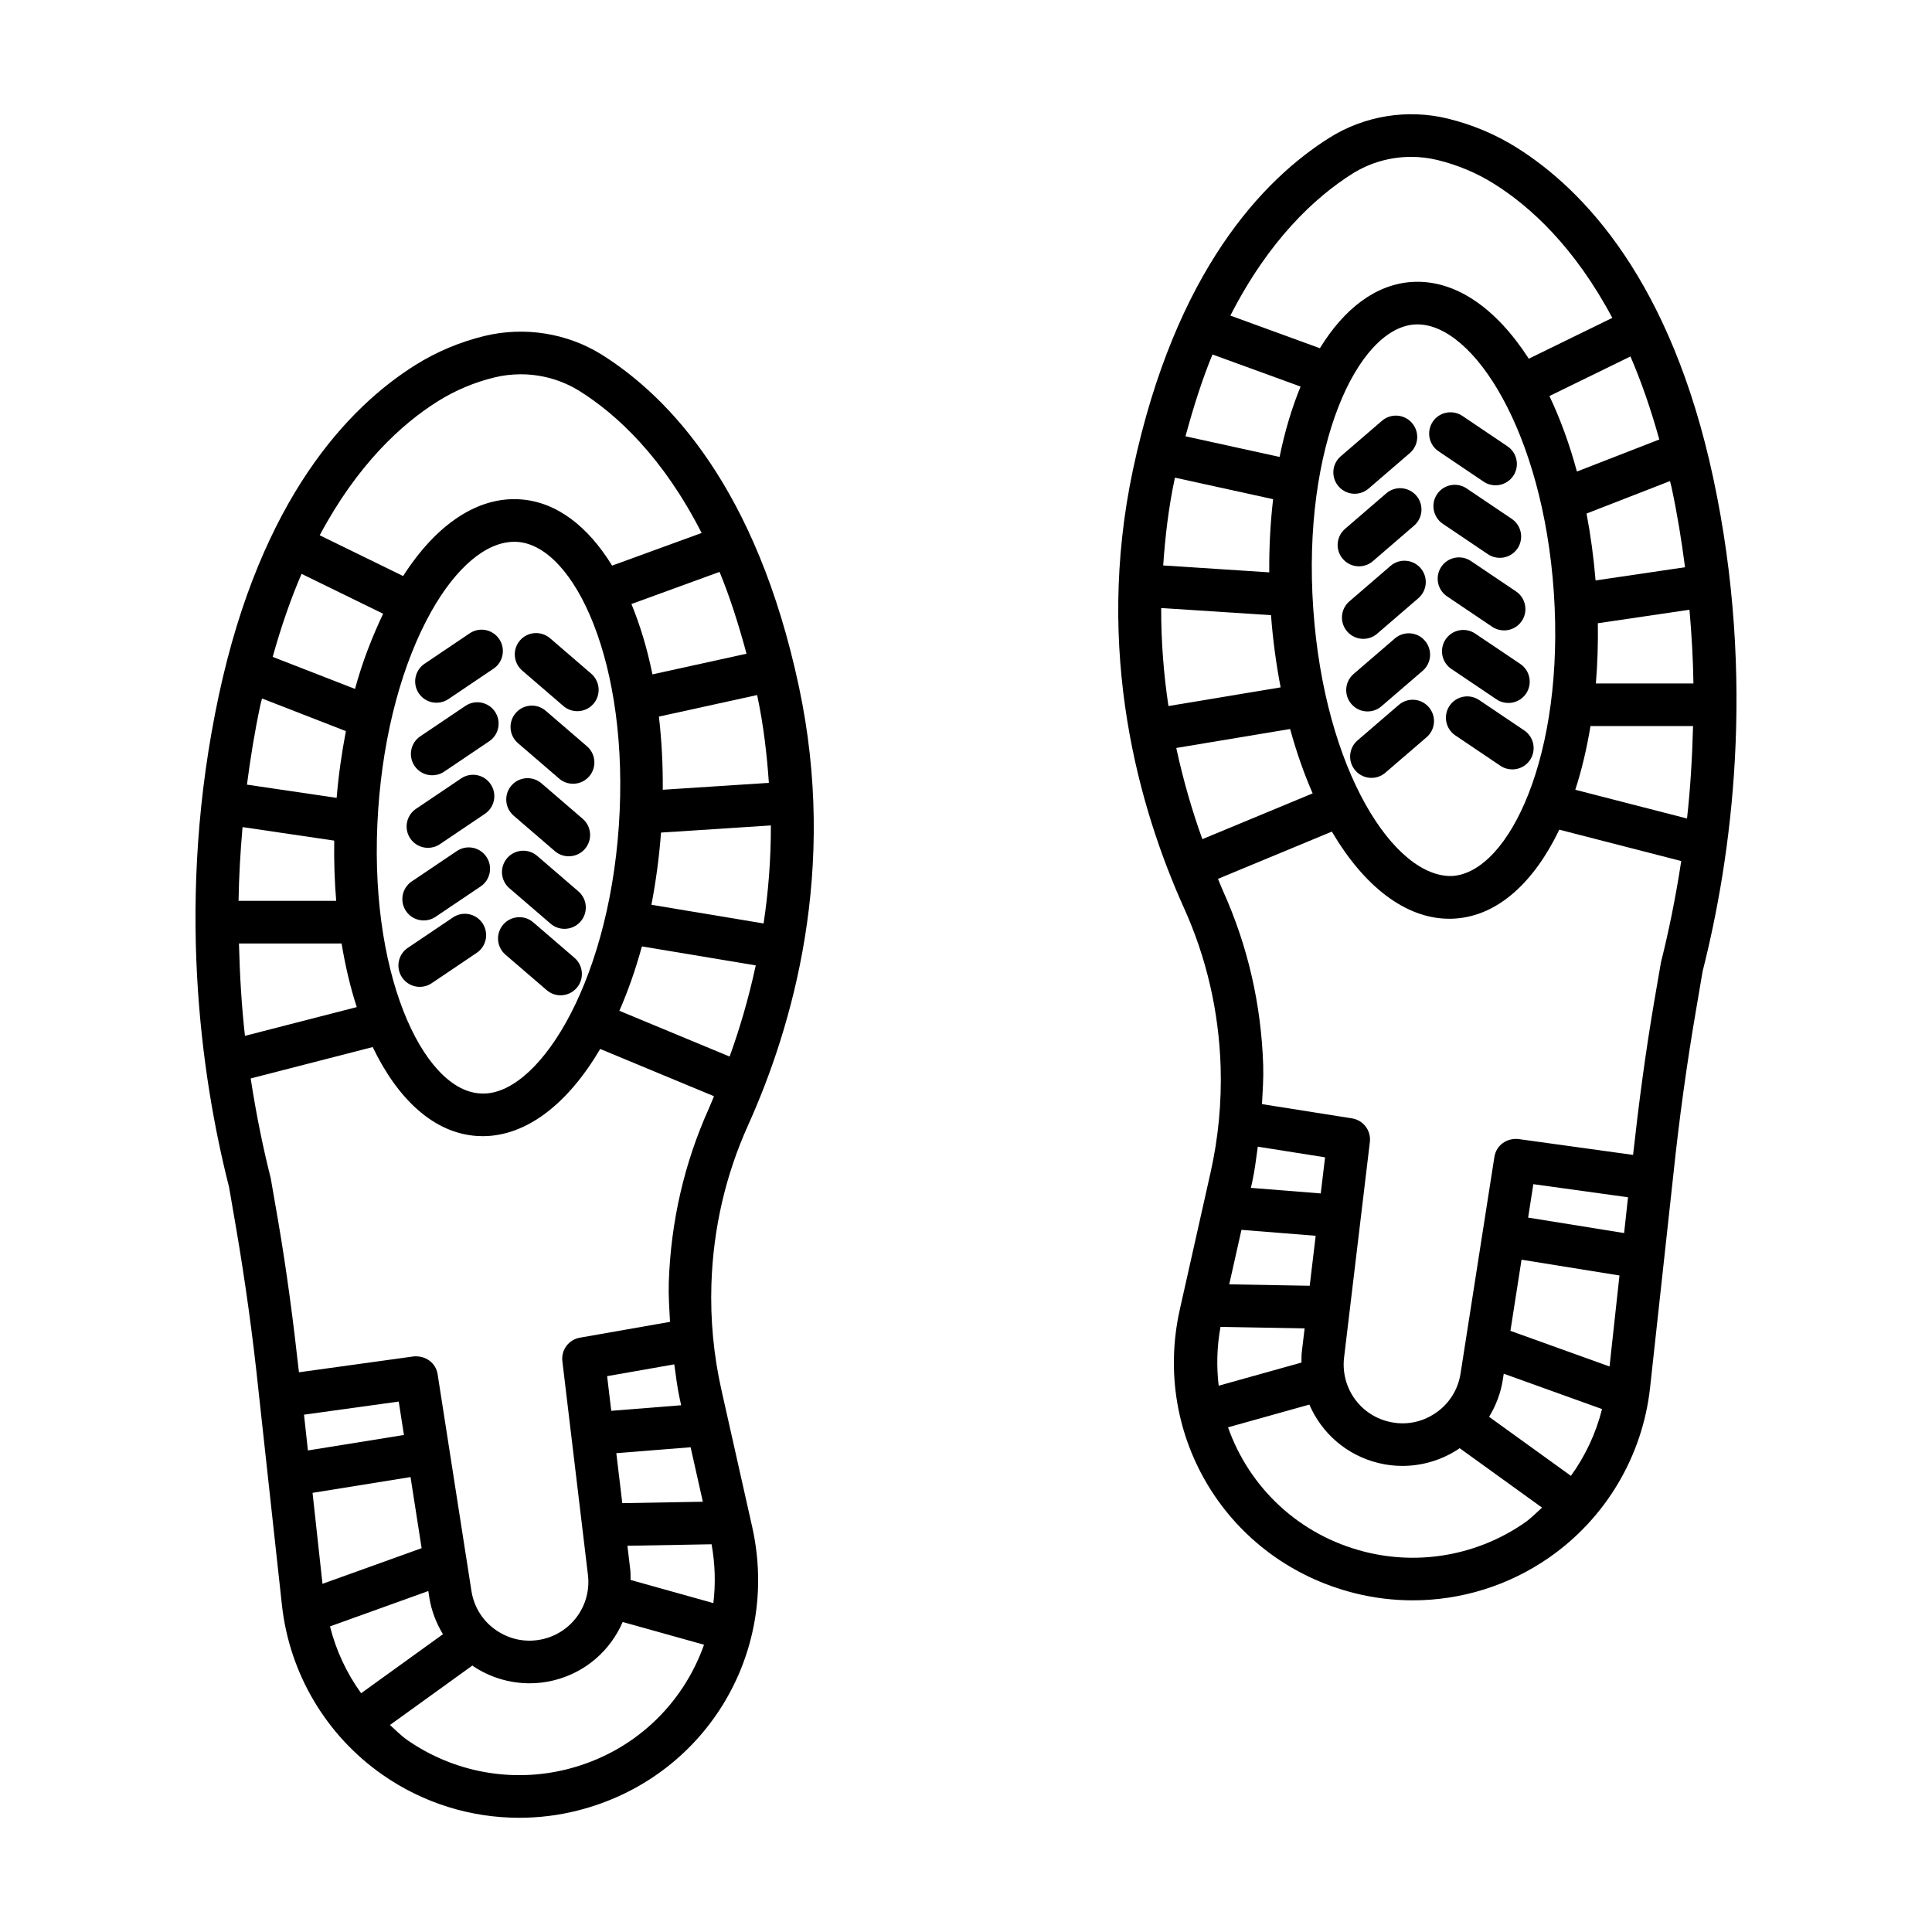
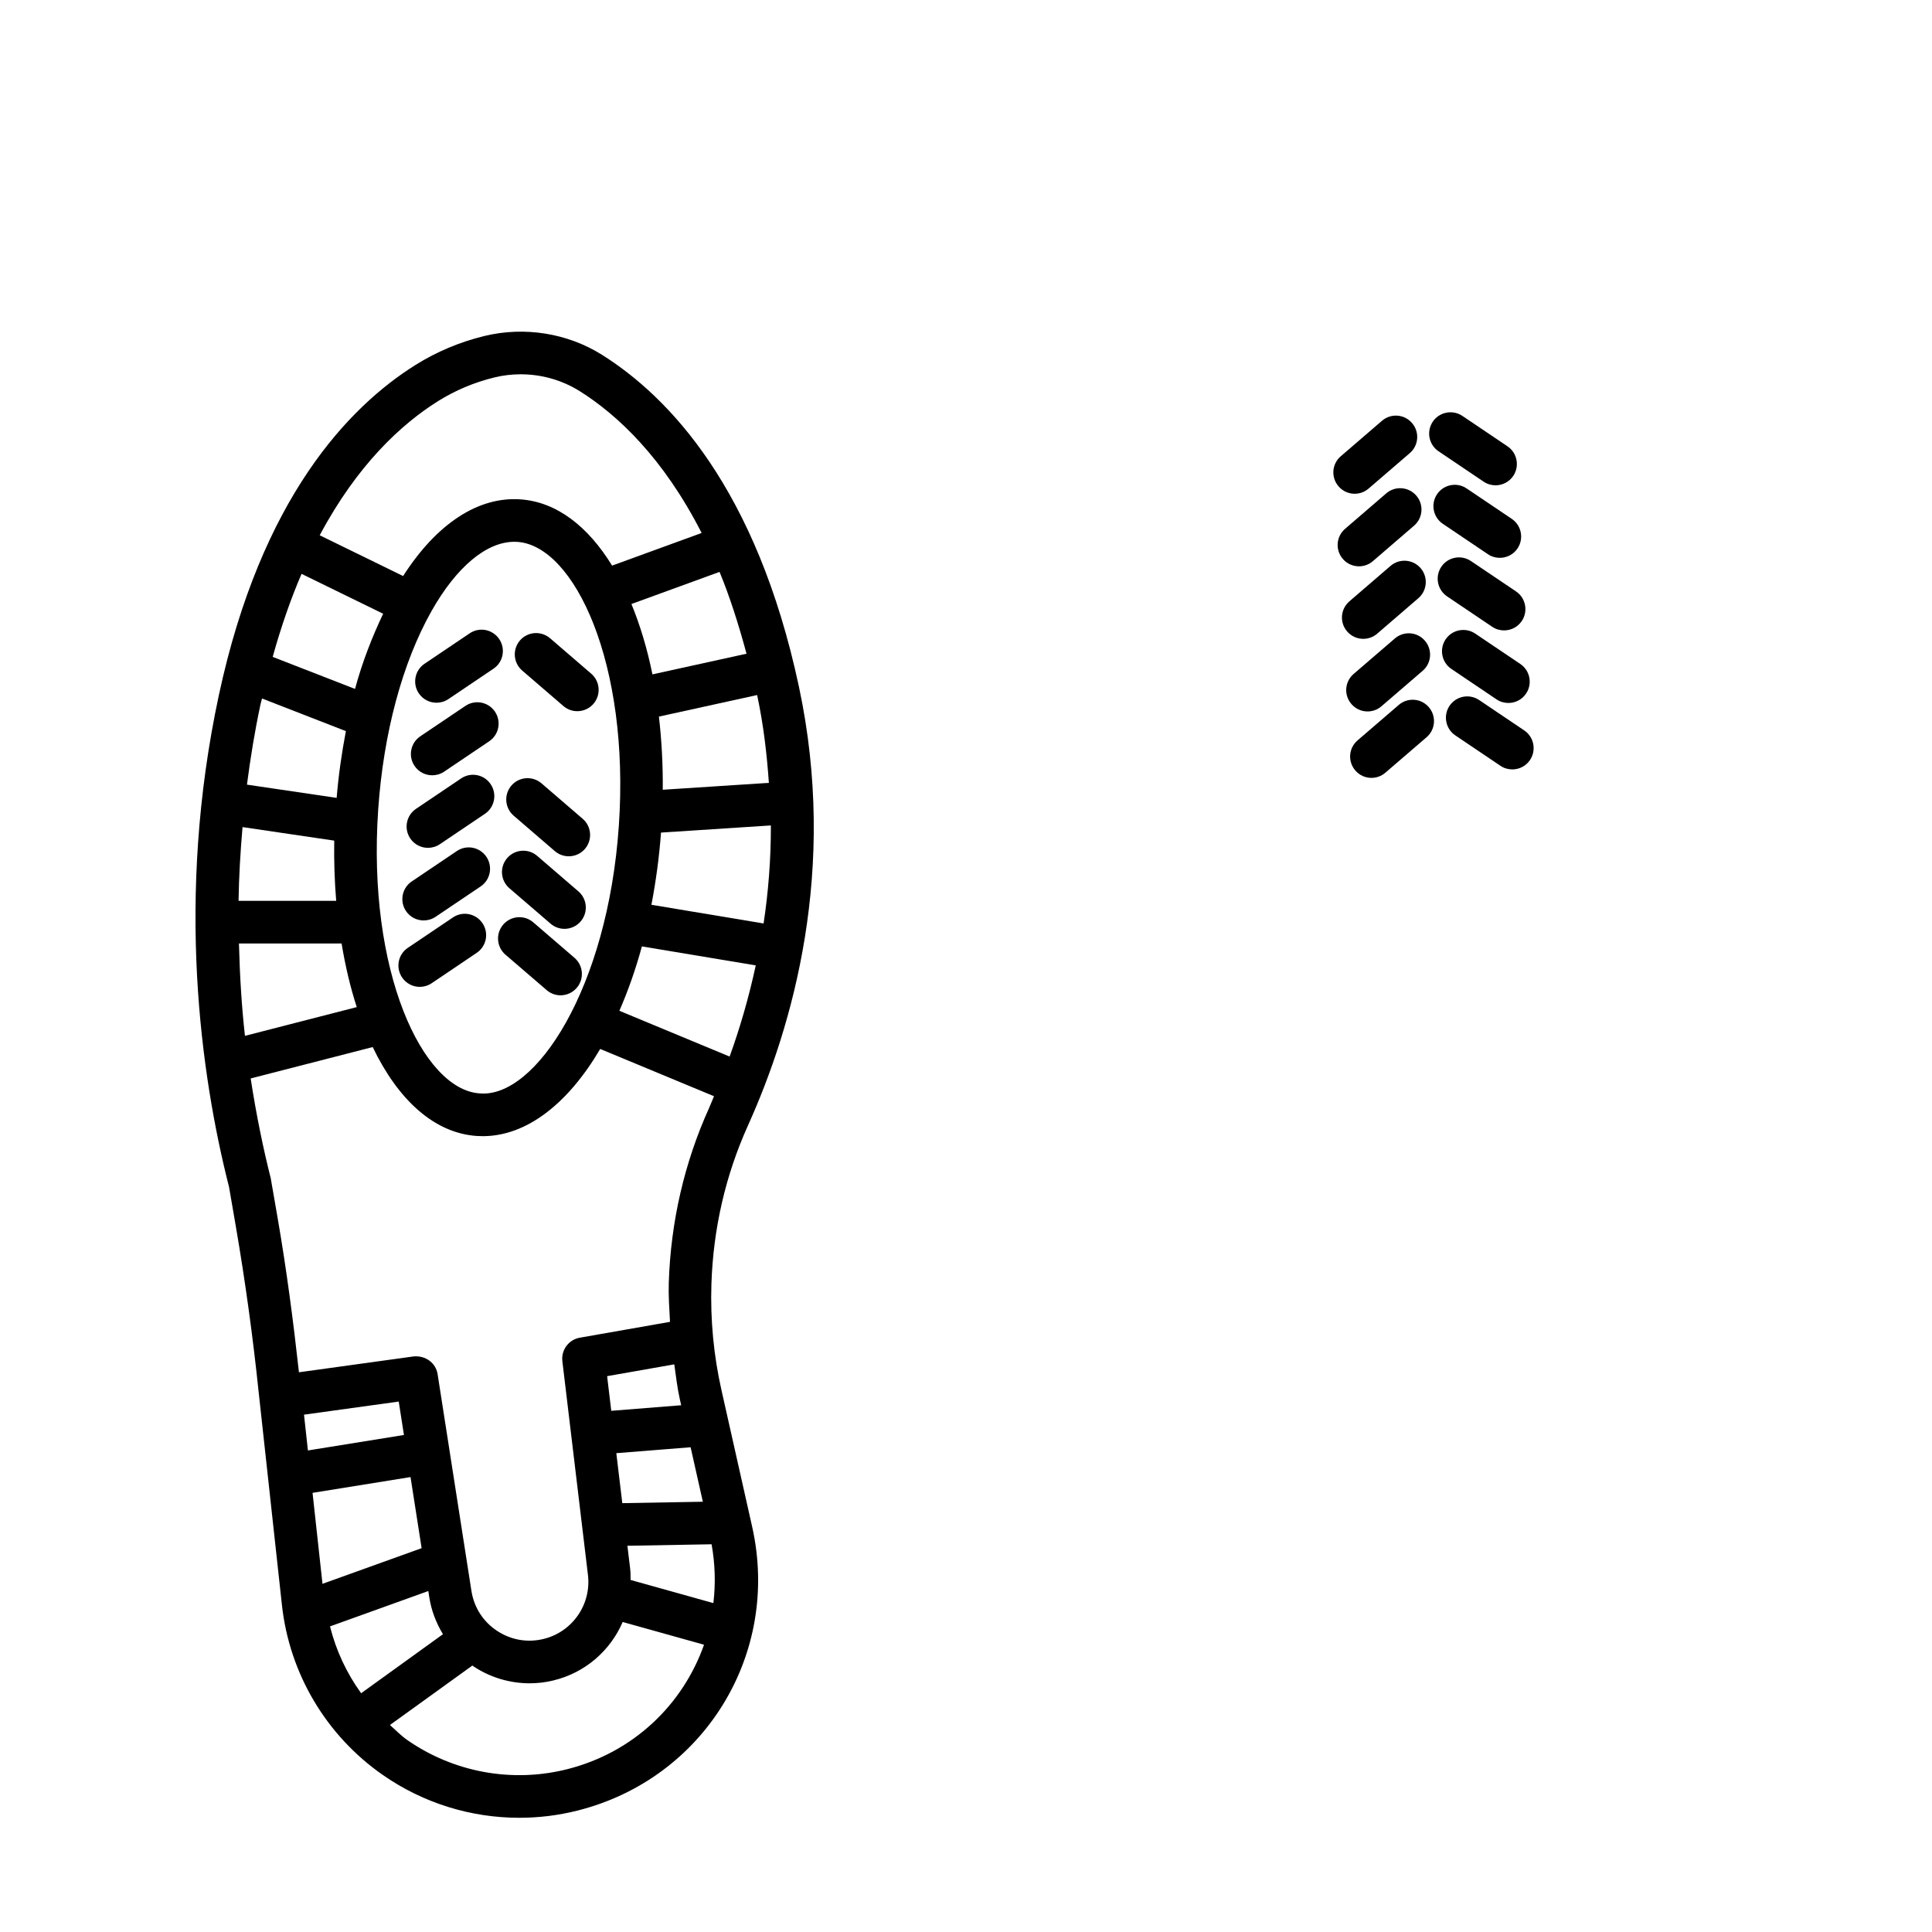
<svg xmlns="http://www.w3.org/2000/svg" fill="#000000" width="800px" height="800px" version="1.1" viewBox="144 144 512 512">
  <g>
    <path d="m355.72 325.96c-11.215-52.59-34.504-76.809-52.195-87.941-9.176-5.746-20.543-7.555-31.145-4.981-6.547 1.594-12.707 4.188-18.32 7.711-17.562 11.016-40.855 35.145-52.078 87.562-11.477 53.582-4.809 100.65 2.719 130.27l1.809 10.5c2.484 14.457 4.512 29.191 6.035 43.816l6.168 56.438c1.988 18.184 11.734 34.613 26.75 45.055 10.711 7.465 23.344 11.34 36.145 11.34 5.144 0 10.32-0.621 15.41-1.902 33.551-8.43 53.895-41.469 46.312-75.227l-8.148-36.27c-2.062-9.176-2.953-18.609-2.648-28.062 0.477-14.664 3.731-28.793 9.676-41.98 11.871-26.32 23.859-67.867 13.512-116.32zm-9.359 62.766-29.73-4.949c1.172-6.106 2.051-12.488 2.547-19.137l29.113-1.891c0.02 9.098-0.695 17.773-1.93 25.977zm-1.688-60.406c1.699 7.953 2.559 15.625 3.086 23.145l-28.121 1.828c0.059-6.738-0.305-13.211-1.02-19.387l26.023-5.711c0.008 0.043 0.02 0.082 0.031 0.125zm-2.836-11.078-24.934 5.473c-1.379-6.816-3.273-13.055-5.566-18.645l23.352-8.512c2.644 6.398 5.004 13.734 7.148 21.684zm-81.777-66.918c4.586-2.875 9.629-5 14.988-6.305 2.289-0.559 4.621-0.828 6.945-0.828 5.484 0 10.926 1.516 15.645 4.469 10.023 6.309 22.133 17.641 32.305 37.586l-23.73 8.648c-6.398-10.426-14.723-16.895-24.301-17.555-11.188-0.785-22.195 6.453-31.082 20.316l-22.102-10.801c9.969-18.703 21.637-29.449 31.332-35.531zm47.938 112.56c-2.965 43.062-22.109 72.242-36.91 70.875-15.078-1.035-29.82-32.215-26.859-75.27 1.395-20.195 6.402-38.848 14.105-52.508 6.629-11.754 14.59-18.398 21.969-18.398 0.281 0 0.559 0.008 0.84 0.027 15.078 1.043 29.82 32.207 26.855 75.273zm-84.082-66.805 21.621 10.566c-2.891 6.113-5.488 12.672-7.453 19.926l-21.82-8.488c2.281-8.172 4.844-15.5 7.652-22.004zm-10.883 34.602c0.121-0.562 0.281-1.02 0.402-1.574l22.23 8.648c-1.098 5.734-1.949 11.621-2.449 17.691l-23.77-3.508c0.906-6.953 2.035-14.023 3.586-21.258zm-4.758 32.508 24.301 3.586c-0.09 5.488 0.094 10.82 0.52 15.957l-25.875 0.004c0.098-6.332 0.473-12.867 1.055-19.547zm-0.949 30.844h27.199c0.992 6.019 2.336 11.676 4.019 16.859l-29.629 7.621c-0.867-7.676-1.371-15.918-1.59-24.48zm17.238 124.87 25.102-3.473 1.383 8.855-25.449 4.102zm2.266 20.719 25.965-4.184 2.941 18.844-26.273 9.449zm12.875 53.102c-3.848-5.328-6.637-11.281-8.25-17.711l26.051-9.371 0.266 1.699c0.543 3.488 1.82 6.773 3.617 9.742zm54.559 20.145c-14.555 3.656-30.012 0.84-42.348-7.754-1.676-1.168-3.062-2.633-4.574-3.973l21.852-15.762c0.074 0.051 0.133 0.121 0.207 0.172 4.449 2.981 9.676 4.539 14.961 4.539 2.106 0 4.223-0.246 6.305-0.758 8.508-2.059 15.109-7.973 18.352-15.488l21.555 6.023c-5.586 15.836-18.684 28.57-36.309 33zm11.727-94.988-1.098-9.184 17.797-3.129c0.449 3.086 0.785 6.195 1.469 9.238l0.359 1.598zm21.027 9.656 3.242 14.438-21.344 0.375-1.586-13.246zm5.555 25.711c0.961 5.293 1.082 10.516 0.477 15.59l-21.938-6.133c-0.023-0.98 0.02-1.957-0.113-2.949l-0.73-6.113zm-0.668-115.6c-6.555 14.527-10.141 30.09-10.672 46.258-0.109 3.473 0.145 6.934 0.324 10.398l-23.895 4.199c-2.953 0.512-4.988 3.258-4.629 6.234l2.352 19.66 4.402 36.777c1.043 7.906-4.023 15.301-11.781 17.176-4.305 1.035-8.656 0.246-12.328-2.191-3.668-2.441-6.062-6.195-6.746-10.555l-5.856-37.523c0-0.004 0.004-0.012 0-0.016 0-0.004-0.004-0.012-0.004-0.016l-3.098-19.852c-0.469-3.047-3.234-5.008-6.352-4.731l-30.398 4.203c-1.492-13.52-3.281-27.129-5.582-40.5l-1.898-10.941c-1.949-7.688-3.801-16.609-5.312-26.426l32.336-8.32c6.691 13.934 16.246 22.773 27.539 23.559 0.547 0.027 1.078 0.055 1.621 0.055 11.688 0 22.656-8.699 31.129-23.113l30.16 12.527c-0.441 1.02-0.871 2.16-1.312 3.137zm-23.766-25.781c2.285-5.231 4.301-10.926 5.969-17.059l30.176 5.027c-1.898 8.785-4.285 16.863-6.93 24.164z" />
    <path d="m259.68 330.23c1.082 0 2.18-0.309 3.152-0.965l11.945-8.051c2.586-1.738 3.269-5.258 1.523-7.844-1.746-2.594-5.25-3.289-7.844-1.523l-11.945 8.051c-2.586 1.738-3.269 5.258-1.523 7.844 1.094 1.617 2.871 2.488 4.691 2.488z" />
    <path d="m258.55 349.46c1.082 0 2.18-0.309 3.152-0.965l11.945-8.051c2.586-1.738 3.269-5.258 1.523-7.844-1.738-2.578-5.25-3.285-7.844-1.523l-11.945 8.051c-2.586 1.738-3.269 5.258-1.523 7.844 1.09 1.621 2.871 2.488 4.691 2.488z" />
    <path d="m266.19 350.3-11.945 8.051c-2.586 1.738-3.269 5.258-1.523 7.844 1.09 1.621 2.871 2.492 4.691 2.492 1.082 0 2.18-0.309 3.152-0.965l11.945-8.051c2.586-1.738 3.269-5.258 1.523-7.844-1.742-2.598-5.238-3.293-7.844-1.527z" />
    <path d="m265.06 369.54-11.945 8.051c-2.586 1.738-3.269 5.258-1.523 7.844 1.09 1.621 2.871 2.492 4.691 2.492 1.082 0 2.18-0.309 3.152-0.965l11.945-8.051c2.586-1.738 3.269-5.258 1.523-7.844-1.746-2.582-5.238-3.293-7.844-1.527z" />
    <path d="m281.79 313.73c-2.035 2.367-1.766 5.938 0.594 7.973l10.918 9.402c1.07 0.918 2.379 1.367 3.691 1.367 1.586 0 3.168-0.664 4.285-1.961 2.035-2.367 1.766-5.938-0.594-7.973l-10.918-9.402c-2.375-2.027-5.941-1.773-7.977 0.594z" />
-     <path d="m288.63 332.37c-2.344-2.035-5.934-1.785-7.969 0.602-2.035 2.367-1.766 5.934 0.602 7.969l10.918 9.395c1.062 0.918 2.371 1.367 3.684 1.367 1.586 0 3.168-0.664 4.285-1.965 2.035-2.367 1.766-5.934-0.602-7.969z" />
    <path d="m287.5 351.59c-2.359-2.027-5.938-1.773-7.973 0.594-2.035 2.367-1.766 5.938 0.594 7.973l10.918 9.402c1.07 0.918 2.379 1.367 3.691 1.367 1.586 0 3.168-0.664 4.285-1.961 2.035-2.367 1.766-5.938-0.594-7.973z" />
    <path d="m286.36 370.82c-2.344-2.035-5.934-1.785-7.969 0.602-2.035 2.367-1.766 5.934 0.602 7.969l10.918 9.395c1.062 0.918 2.371 1.367 3.684 1.367 1.586 0 3.168-0.664 4.285-1.965 2.035-2.367 1.766-5.934-0.602-7.969z" />
    <path d="m264.02 387.14-11.945 8.051c-2.586 1.738-3.269 5.25-1.523 7.844 1.09 1.613 2.871 2.496 4.691 2.496 1.082 0 2.18-0.316 3.152-0.965l11.945-8.059c2.586-1.738 3.269-5.258 1.523-7.844-1.746-2.594-5.25-3.289-7.844-1.523z" />
    <path d="m285.32 388.43c-2.344-2.035-5.926-1.773-7.969 0.602-2.035 2.367-1.766 5.934 0.602 7.969l10.918 9.387c1.062 0.926 2.371 1.379 3.684 1.379 1.586 0 3.168-0.676 4.285-1.973 2.035-2.359 1.766-5.934-0.602-7.969z" />
-     <path d="m598.03 270.69c-11.23-52.418-34.516-76.547-52.078-87.562-5.602-3.519-11.77-6.113-18.336-7.711-10.621-2.578-21.949-0.766-31.262 5.062-17.562 11.043-40.848 35.262-52.078 87.859-10.332 48.457 1.641 90.012 13.52 116.34 5.945 13.188 9.203 27.301 9.684 41.965 0.289 9.422-0.594 18.859-2.664 28.062l-8.141 36.27c-7.586 33.758 12.762 66.801 46.312 75.227 5.09 1.281 10.266 1.902 15.41 1.902 12.805 0 25.426-3.879 36.145-11.34 15.012-10.441 24.762-26.875 26.75-45.055l6.168-56.453c1.531-14.625 3.559-29.359 6.043-43.801l1.711-10.059c7.617-30.055 14.281-77.125 2.816-130.71zm-11.066 2.371c1.551 7.231 2.68 14.301 3.586 21.262l-23.707 3.5c-0.504-6.141-1.316-12.059-2.394-17.73l22.113-8.605c0.121 0.559 0.285 1.016 0.402 1.574zm-3.231-12.594-21.832 8.496c-1.98-7.305-4.441-14.012-7.285-20.008l21.469-10.492c2.812 6.504 5.371 13.836 7.648 22.004zm-54.809 115.68c-15.355 0.605-33.938-27.824-36.902-70.883-2.965-43.062 11.754-74.227 26.832-75.27 0.262-0.016 0.523-0.027 0.785-0.027 14.953 0 33.219 28.598 36.133 70.902 2.965 43.066-11.766 74.238-26.848 75.277zm-26.445-186.17c4.637-2.898 10.043-4.406 15.508-4.406 2.316 0 4.664 0.277 6.953 0.836 5.379 1.312 10.43 3.43 14.996 6.305 9.707 6.082 21.375 16.824 31.34 35.531l-22.133 10.816c-8.605-13.348-19.484-21.094-31.062-20.332-9.574 0.66-17.898 7.129-24.297 17.555l-23.723-8.648c10.188-19.957 22.328-31.305 32.418-37.656zm-37.16 47.961 23.348 8.508c-2.293 5.59-4.184 11.832-5.566 18.648l-24.93-5.473c2.144-7.949 4.504-15.281 7.148-21.684zm-9.98 32.766c0.012-0.043 0.023-0.078 0.031-0.125l26.016 5.711c-0.715 6.172-1.078 12.648-1.02 19.387l-28.109-1.828c0.523-7.519 1.387-15.191 3.082-23.145zm-3.613 34.43 29.105 1.891c0.496 6.644 1.375 13.027 2.547 19.133l-29.727 4.949c-1.234-8.199-1.949-16.875-1.926-25.973zm3.996 37.082 30.176-5.023c1.668 6.133 3.684 11.828 5.969 17.062l-29.227 12.129c-2.641-7.301-5.019-15.383-6.918-24.168zm11.723 153.42 22.293 0.395-0.723 6.043c-0.137 1.02-0.098 2.016-0.117 3.019l-21.938 6.133c-0.602-5.07-0.48-10.297 0.484-15.59zm25.223-24.145-1.582 13.246-21.328-0.375 3.242-14.438zm-17.172-12.695 0.359-1.598c0.688-3.074 1.023-6.203 1.473-9.316l17.828 2.82-1.145 9.57zm72.594 88.707c-12.332 8.582-27.758 11.41-42.34 7.754-17.629-4.43-30.727-17.168-36.312-33l21.555-6.027c3.242 7.527 9.836 13.434 18.344 15.492 2.07 0.512 4.195 0.758 6.305 0.758 5.285 0 10.512-1.559 14.969-4.539 0.074-0.051 0.129-0.117 0.199-0.168l21.848 15.762c-1.508 1.34-2.891 2.805-4.566 3.969zm12.215-12.391-21.68-15.641c1.797-2.965 3.074-6.254 3.621-9.742l0.262-1.684 26.047 9.367c-1.617 6.43-4.406 12.379-8.25 17.699zm10.238-28.98-26.266-9.445 2.945-18.855 25.953 4.184zm3.863-35.359-25.438-4.098 1.383-8.859 25.09 3.473zm9.758-71.719-1.809 10.504c-2.285 13.359-4.082 26.973-5.574 40.504l-30.391-4.207c-3.144-0.316-5.879 1.695-6.359 4.731l-3.102 19.863-0.004 0.004v0.004l-5.863 37.535c-0.676 4.359-3.074 8.098-6.734 10.555-3.656 2.441-8.016 3.258-12.348 2.191-7.754-1.875-12.816-9.27-11.754-17.246l6.801-56.852c0.359-3.019-1.727-5.781-4.731-6.262l-23.855-3.777c0.18-3.438 0.43-6.871 0.32-10.309-0.523-16.156-4.109-31.715-10.68-46.258-0.438-0.973-0.867-2.113-1.305-3.129l30.18-12.523c8.473 14.398 19.438 23.094 31.121 23.094 0.539 0 1.078-0.016 1.613-0.055 11.293-0.777 20.848-9.613 27.543-23.551l32.312 8.312c-1.52 9.953-3.398 19.02-5.383 26.871zm6.91-38.141-29.609-7.617c1.688-5.191 3.035-10.852 4.027-16.875h27.18c-0.223 8.555-0.73 16.801-1.598 24.492zm-24.152-35.789c0.426-5.137 0.609-10.469 0.52-15.957l24.285-3.586c0.582 6.676 0.957 13.211 1.051 19.543z" />
    <path d="m523.7 255.75c-1.738 2.586-1.051 6.106 1.531 7.844l11.945 8.051c0.965 0.656 2.07 0.965 3.16 0.965 1.809 0 3.602-0.867 4.691-2.492 1.738-2.586 1.051-6.106-1.531-7.844l-11.945-8.051c-2.566-1.727-6.102-1.074-7.852 1.527z" />
    <path d="m532.68 273.45c-2.566-1.754-6.098-1.07-7.848 1.523-1.738 2.586-1.051 6.106 1.531 7.844l11.945 8.051c0.965 0.656 2.07 0.965 3.16 0.965 1.809 0 3.602-0.867 4.691-2.492 1.738-2.586 1.051-6.106-1.531-7.844z" />
    <path d="m533.81 292.68c-2.578-1.738-6.098-1.078-7.848 1.523-1.738 2.586-1.051 6.106 1.531 7.844l11.945 8.051c0.965 0.656 2.07 0.965 3.16 0.965 1.809 0 3.602-0.867 4.691-2.492 1.738-2.586 1.051-6.106-1.531-7.844z" />
    <path d="m534.95 311.91c-2.566-1.738-6.098-1.078-7.848 1.523-1.738 2.586-1.051 6.106 1.531 7.844l11.945 8.051c0.965 0.656 2.07 0.965 3.16 0.965 1.809 0 3.602-0.867 4.691-2.492 1.738-2.586 1.051-6.106-1.531-7.844z" />
    <path d="m503 274.85c1.312 0 2.621-0.449 3.684-1.367l10.926-9.402c2.371-2.035 2.637-5.602 0.594-7.969-2.043-2.387-5.613-2.629-7.961-0.602l-10.926 9.402c-2.371 2.035-2.637 5.602-0.594 7.969 1.117 1.305 2.691 1.969 4.277 1.969z" />
    <path d="m504.14 294.08c1.312 0 2.621-0.449 3.684-1.367l10.914-9.402c2.371-2.043 2.637-5.609 0.594-7.973-2.043-2.367-5.613-2.621-7.961-0.594l-10.914 9.402c-2.371 2.043-2.637 5.609-0.594 7.973 1.121 1.301 2.691 1.961 4.277 1.961z" />
    <path d="m505.28 313.3c1.312 0 2.621-0.449 3.684-1.367l10.914-9.402c2.371-2.043 2.637-5.609 0.594-7.973-2.043-2.367-5.613-2.621-7.961-0.594l-10.914 9.402c-2.371 2.043-2.637 5.609-0.594 7.973 1.117 1.297 2.691 1.961 4.277 1.961z" />
    <path d="m506.41 332.54c1.312 0 2.621-0.449 3.684-1.367l10.926-9.402c2.371-2.035 2.637-5.602 0.594-7.969-2.027-2.387-5.613-2.637-7.961-0.602l-10.926 9.402c-2.371 2.035-2.637 5.602-0.594 7.969 1.117 1.305 2.691 1.969 4.277 1.969z" />
    <path d="m535.99 329.52c-2.566-1.746-6.098-1.07-7.848 1.523-1.738 2.586-1.051 6.106 1.531 7.844l11.945 8.051c0.965 0.656 2.07 0.965 3.16 0.965 1.809 0 3.602-0.867 4.691-2.492 1.738-2.586 1.051-6.106-1.531-7.844z" />
    <path d="m514.69 330.81-10.926 9.402c-2.371 2.035-2.637 5.602-0.594 7.969 1.117 1.305 2.691 1.965 4.277 1.965 1.312 0 2.621-0.449 3.684-1.367l10.926-9.402c2.371-2.035 2.637-5.602 0.594-7.969-2.043-2.383-5.617-2.625-7.961-0.598z" />
  </g>
</svg>